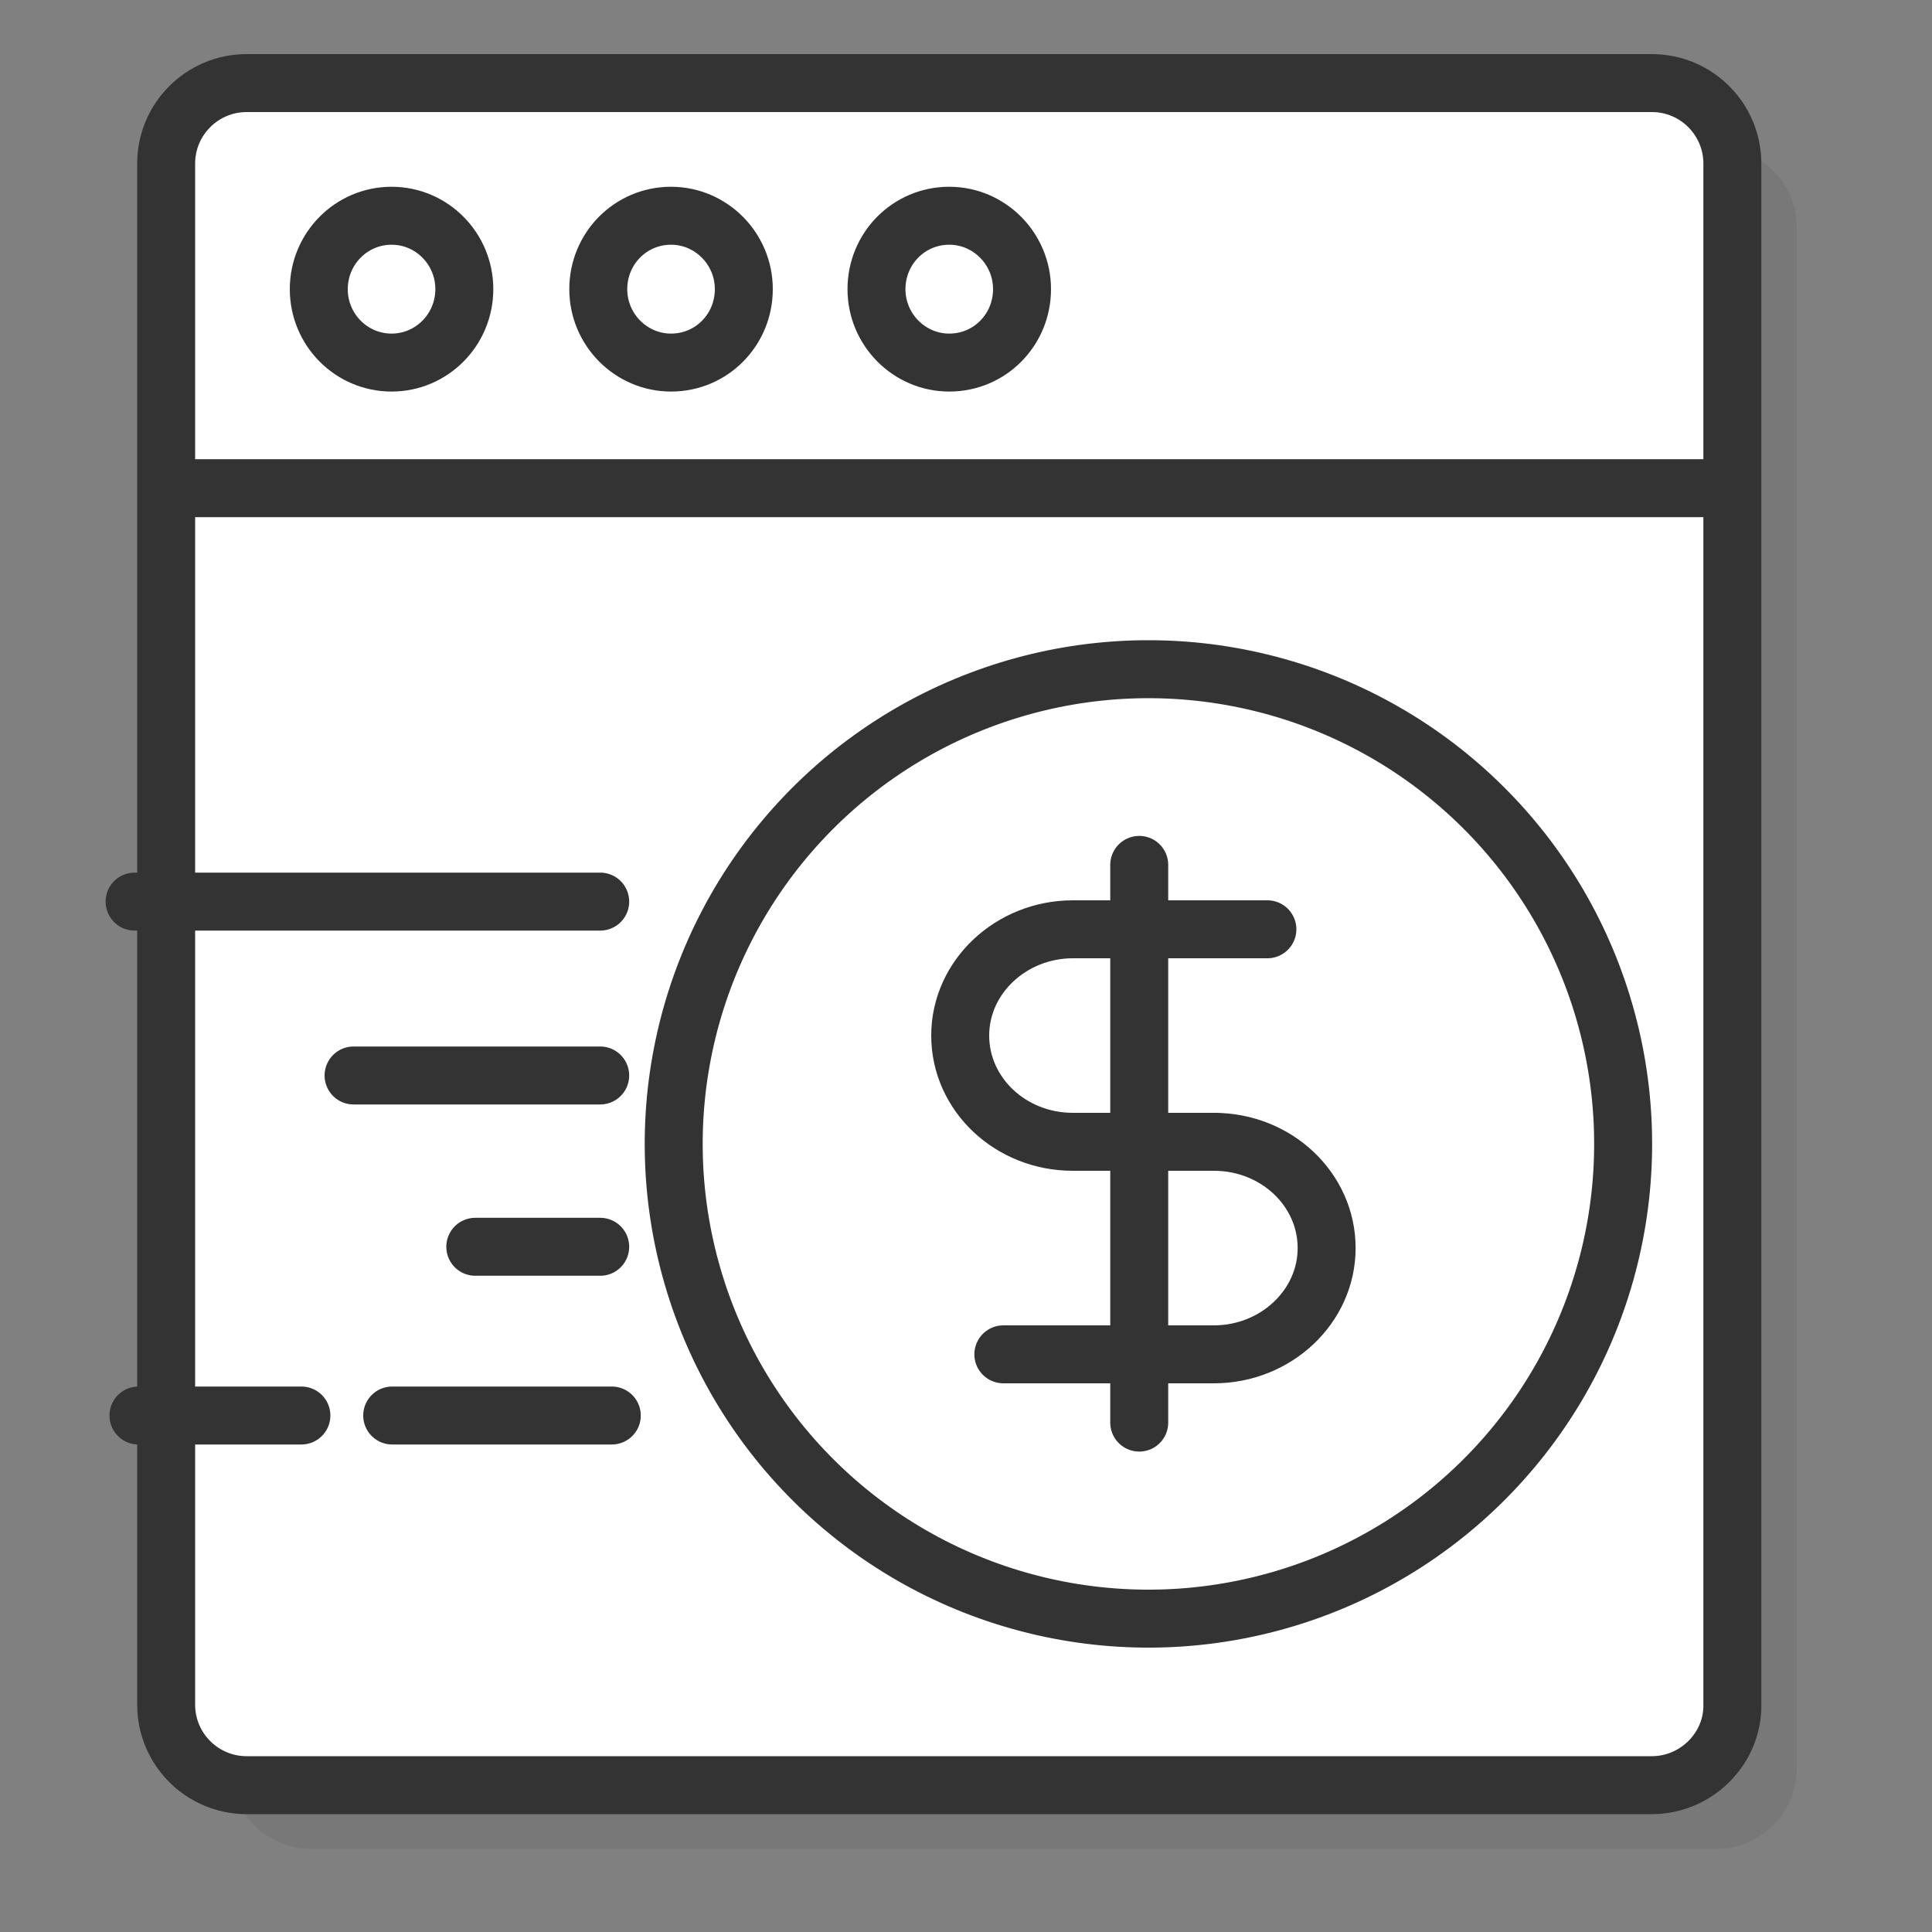
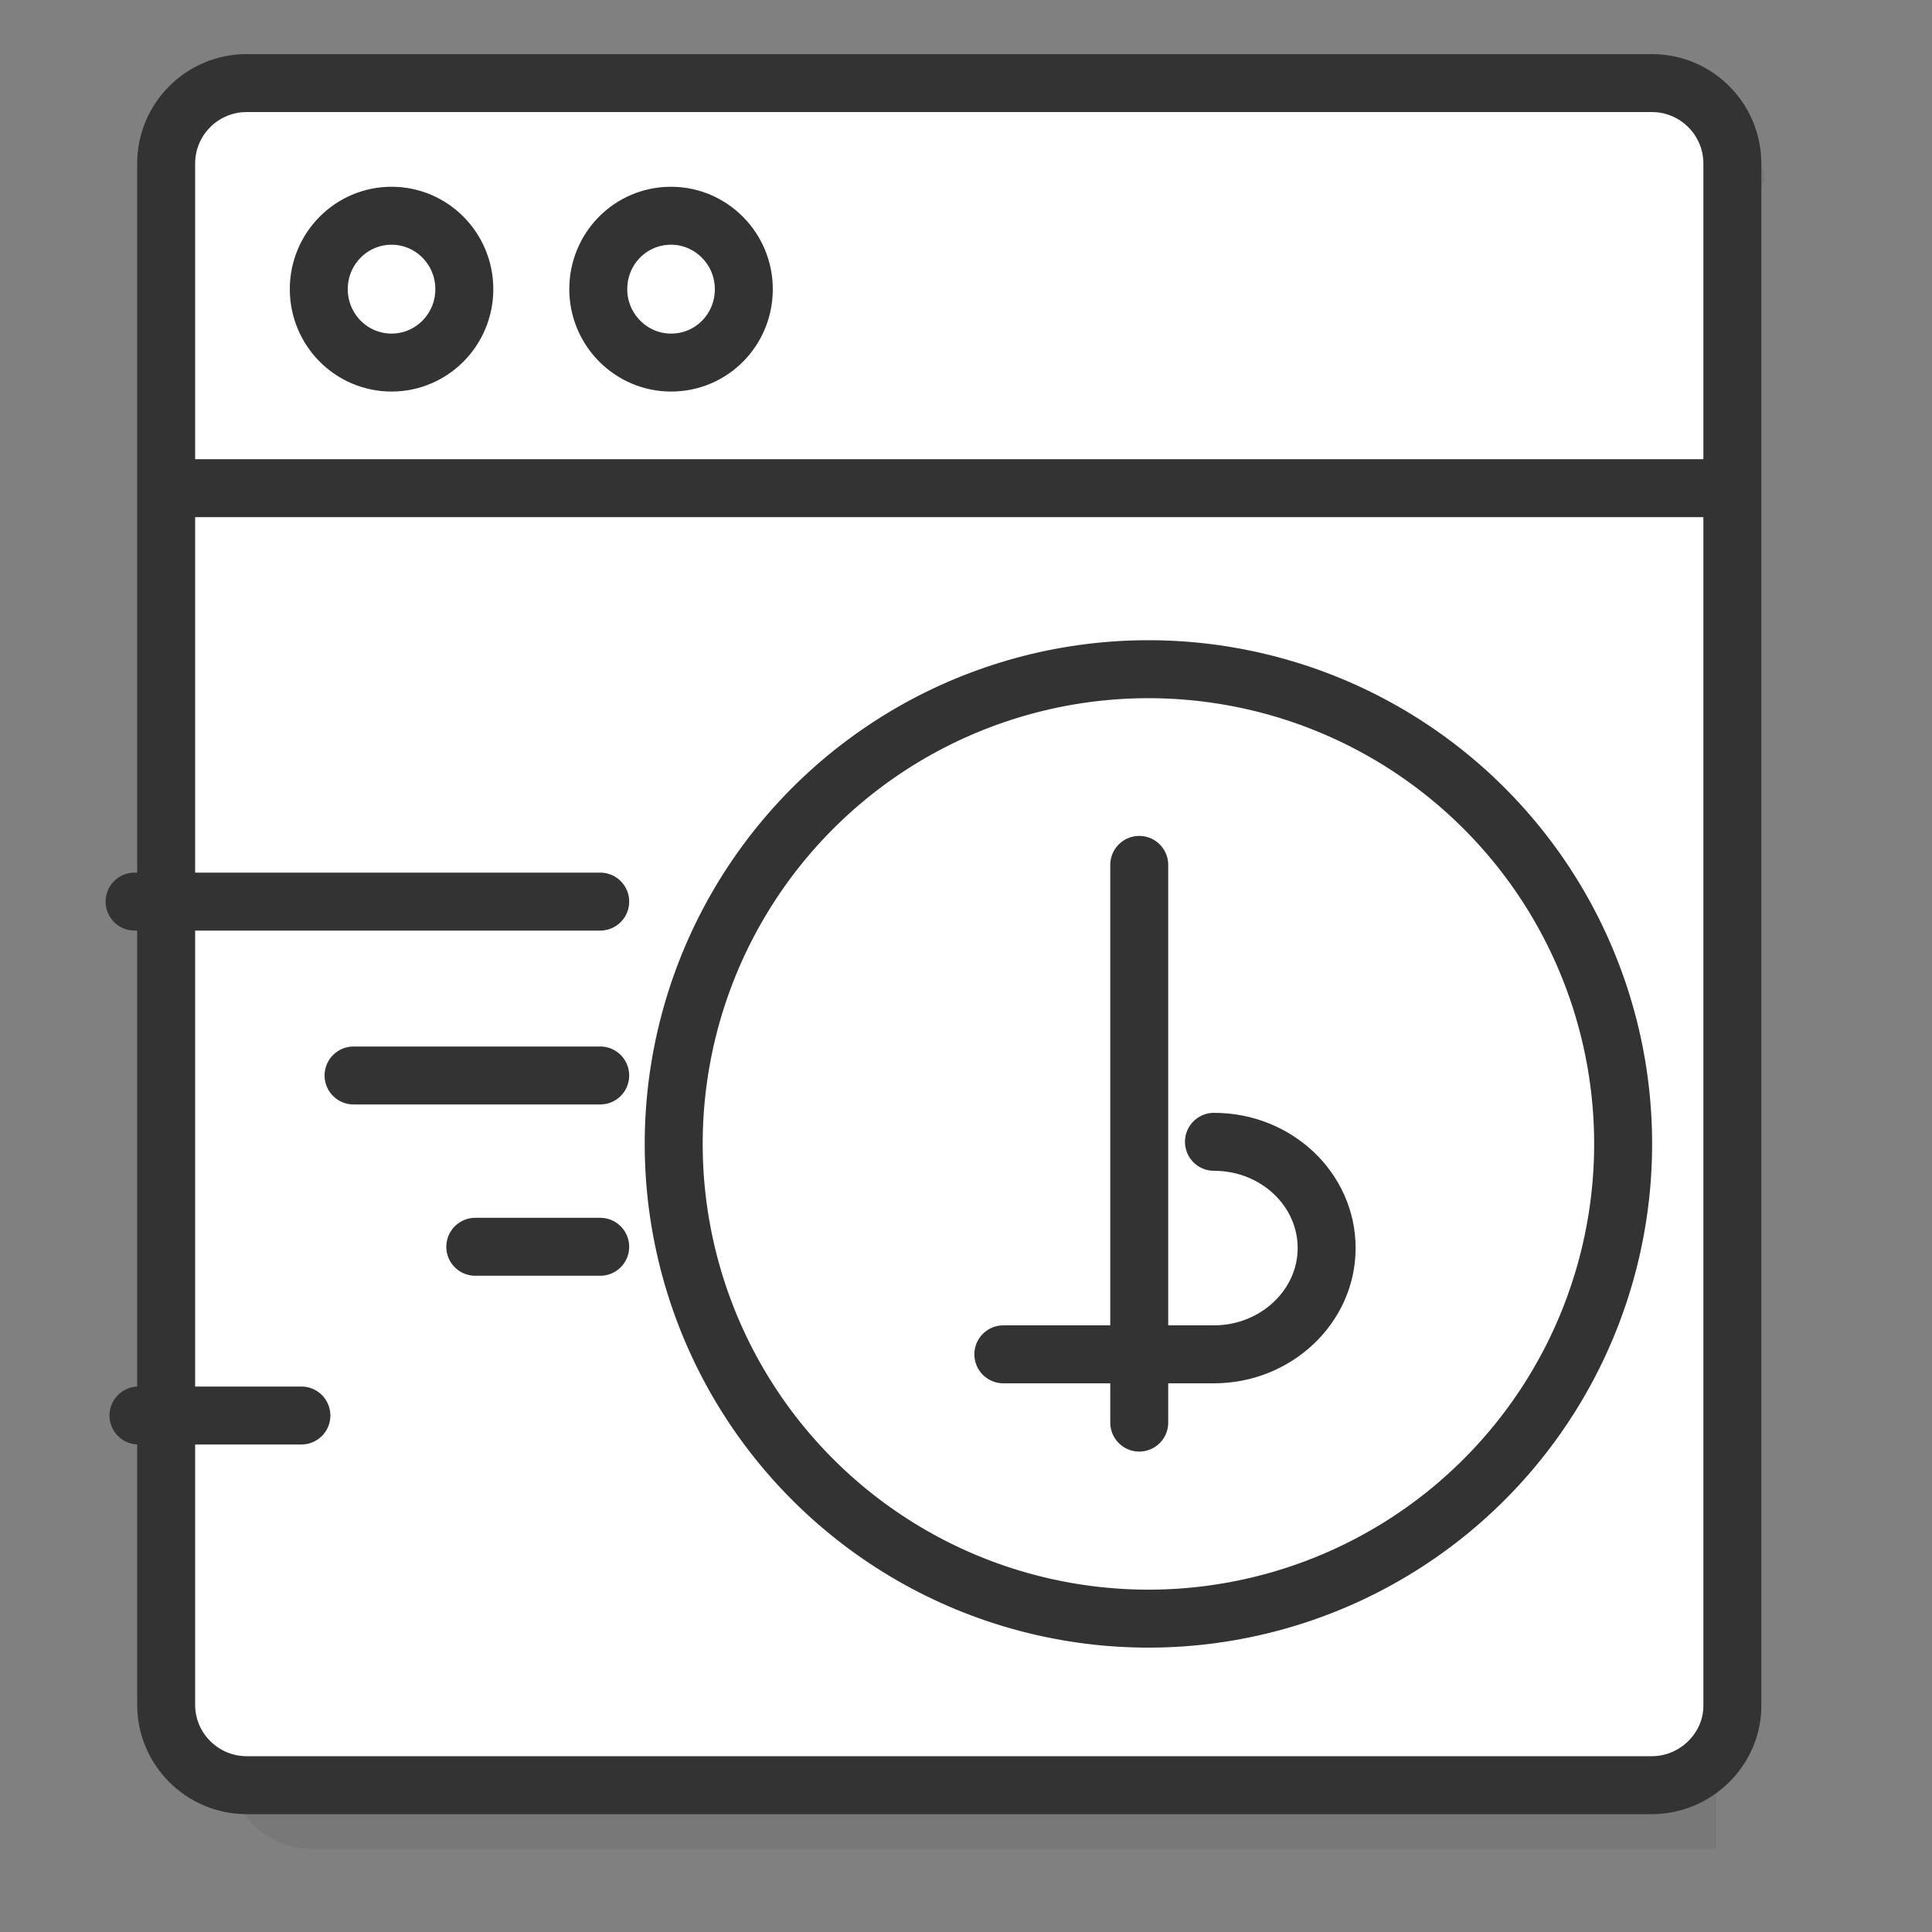
<svg xmlns="http://www.w3.org/2000/svg" id="Layer_1" x="0px" y="0px" viewBox="0 0 300 300" style="enable-background:new 0 0 300 300;" xml:space="preserve">
  <rect x="0" y="0" width="300" height="300" fill="#808080" stroke="none" />
  <style type="text/css">	.st0{opacity:0.1;fill:#333333;}	.st1{fill:#FFFFFF;stroke:#333333;stroke-width:9;stroke-linecap:round;stroke-linejoin:round;stroke-miterlimit:10;}	.st2{fill:none;stroke:#333333;stroke-width:9;stroke-linecap:round;stroke-linejoin:round;stroke-miterlimit:10;}</style>
  <g>
-     <path class="st0" d="M266.5,22.8H48.3c-6.9,0-12.5,5.6-12.5,12.5v239.3c0,6.9,5.6,12.5,12.5,12.5h218.2c6.9,0,12.5-5.6,12.5-12.5  V35.4C279.1,28.5,273.4,22.8,266.5,22.8z" />
+     <path class="st0" d="M266.5,22.8H48.3c-6.9,0-12.5,5.6-12.5,12.5v239.3c0,6.9,5.6,12.5,12.5,12.5h218.2V35.4C279.1,28.5,273.4,22.8,266.5,22.8z" />
    <path class="st1" d="M256.5,277.2H38.3c-6.9,0-12.5-5.6-12.5-12.5V25.4c0-6.9,5.6-12.5,12.5-12.5h218.2c6.9,0,12.5,5.6,12.5,12.5  v239.3C269.1,271.5,263.4,277.2,256.5,277.2z" />
    <line class="st2" x1="28.6" y1="75.8" x2="267.8" y2="75.8" />
    <ellipse class="st1" cx="60.8" cy="44.9" rx="11.3" ry="11.4" />
    <path class="st1" d="M115.5,44.9c0,6.3-5,11.4-11.3,11.4c-6.2,0-11.3-5.1-11.3-11.4s5-11.4,11.3-11.4  C110.4,33.5,115.5,38.6,115.5,44.9z" />
-     <path class="st1" d="M158.7,44.9c0,6.3-5,11.4-11.3,11.4c-6.2,0-11.3-5.1-11.3-11.4s5-11.4,11.3-11.4  C153.6,33.5,158.7,38.6,158.7,44.9z" />
    <g>
      <ellipse transform="matrix(0.223 -0.975 0.975 0.223 -34.572 311.768)" class="st1" cx="178.2" cy="177.6" rx="73.7" ry="73.7" />
      <g>
        <g>
-           <path class="st2" d="M188.5,177.3h-21.9c-9.7,0-17.5-7.4-17.5-16.5v0c0-9.1,7.9-16.5,17.5-16.5h30.2" />
          <path class="st2" d="M188.5,177.3c9.7,0,17.5,7.4,17.5,16.5v0c0,9.1-7.9,16.5-17.5,16.5h-32.7" />
        </g>
        <line class="st2" x1="176.9" y1="220.9" x2="176.9" y2="134.3" />
      </g>
    </g>
    <g>
      <line class="st1" x1="93.2" y1="140" x2="20.9" y2="140" />
      <line class="st1" x1="93.2" y1="193.6" x2="73.8" y2="193.6" />
      <line class="st1" x1="93.2" y1="167" x2="54.9" y2="167" />
      <line class="st1" x1="46.8" y1="219.8" x2="21.5" y2="219.8" />
-       <line class="st1" x1="95" y1="219.8" x2="60.9" y2="219.8" />
    </g>
  </g>
</svg>